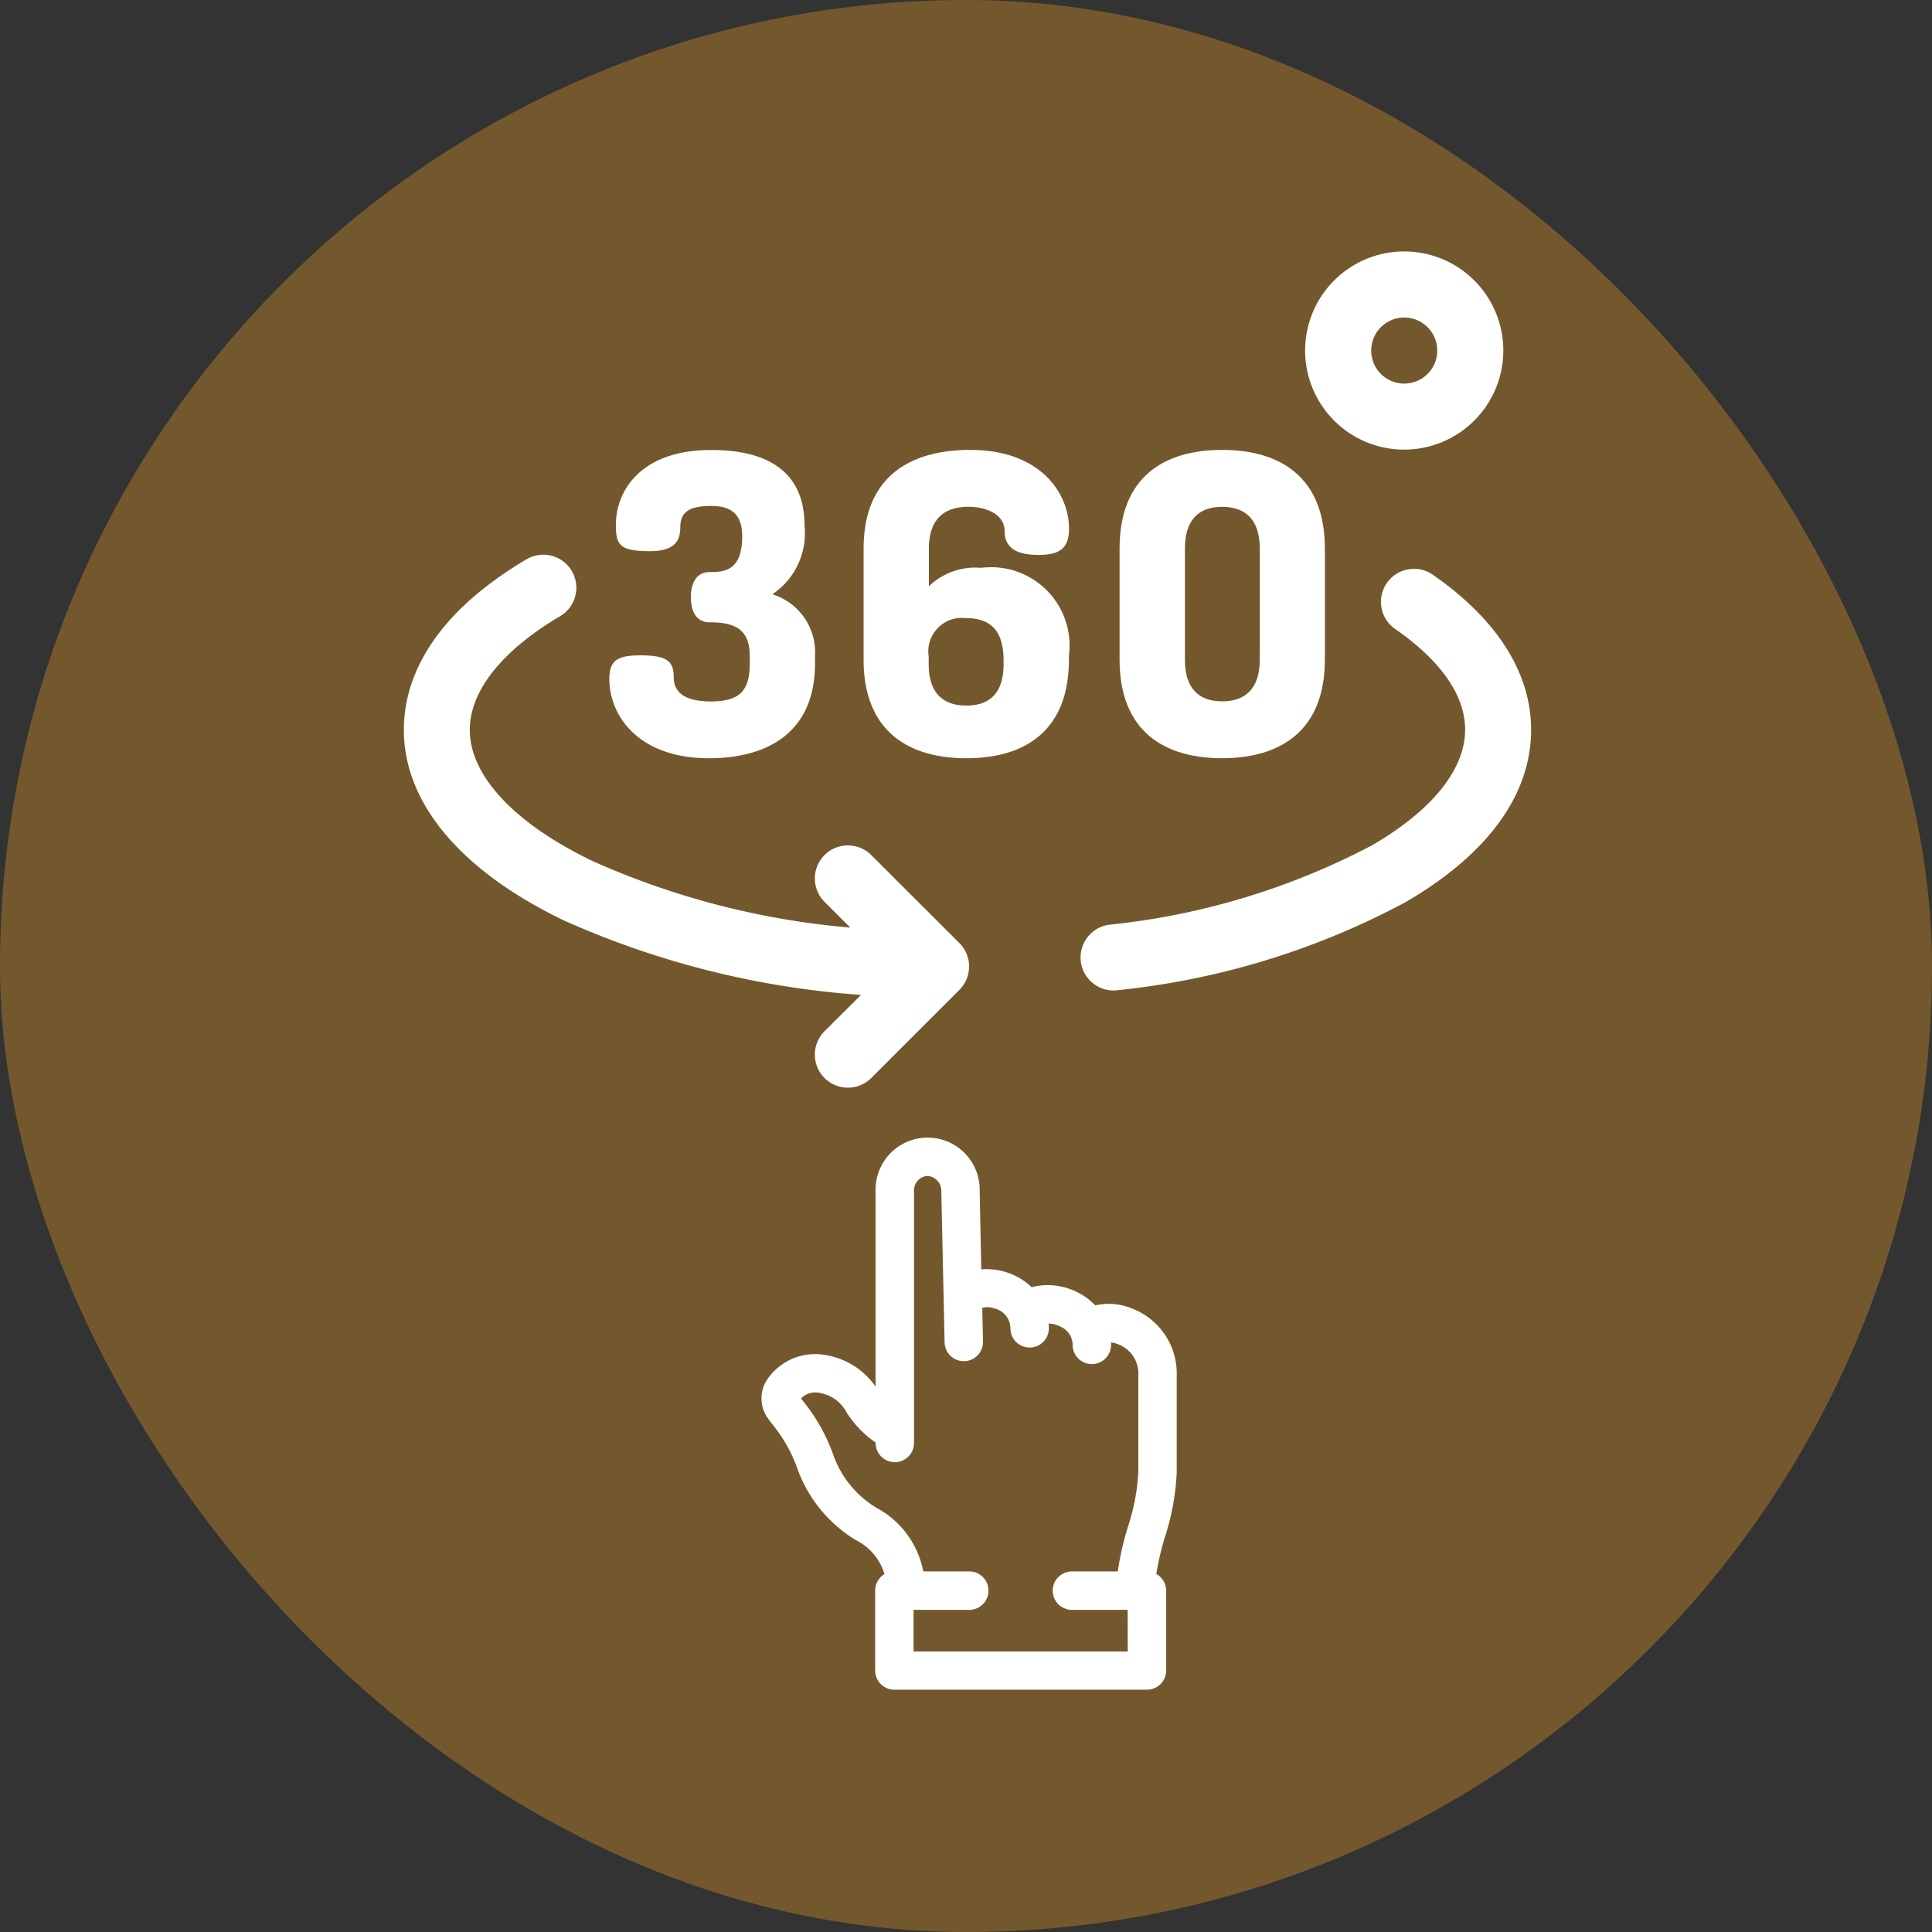
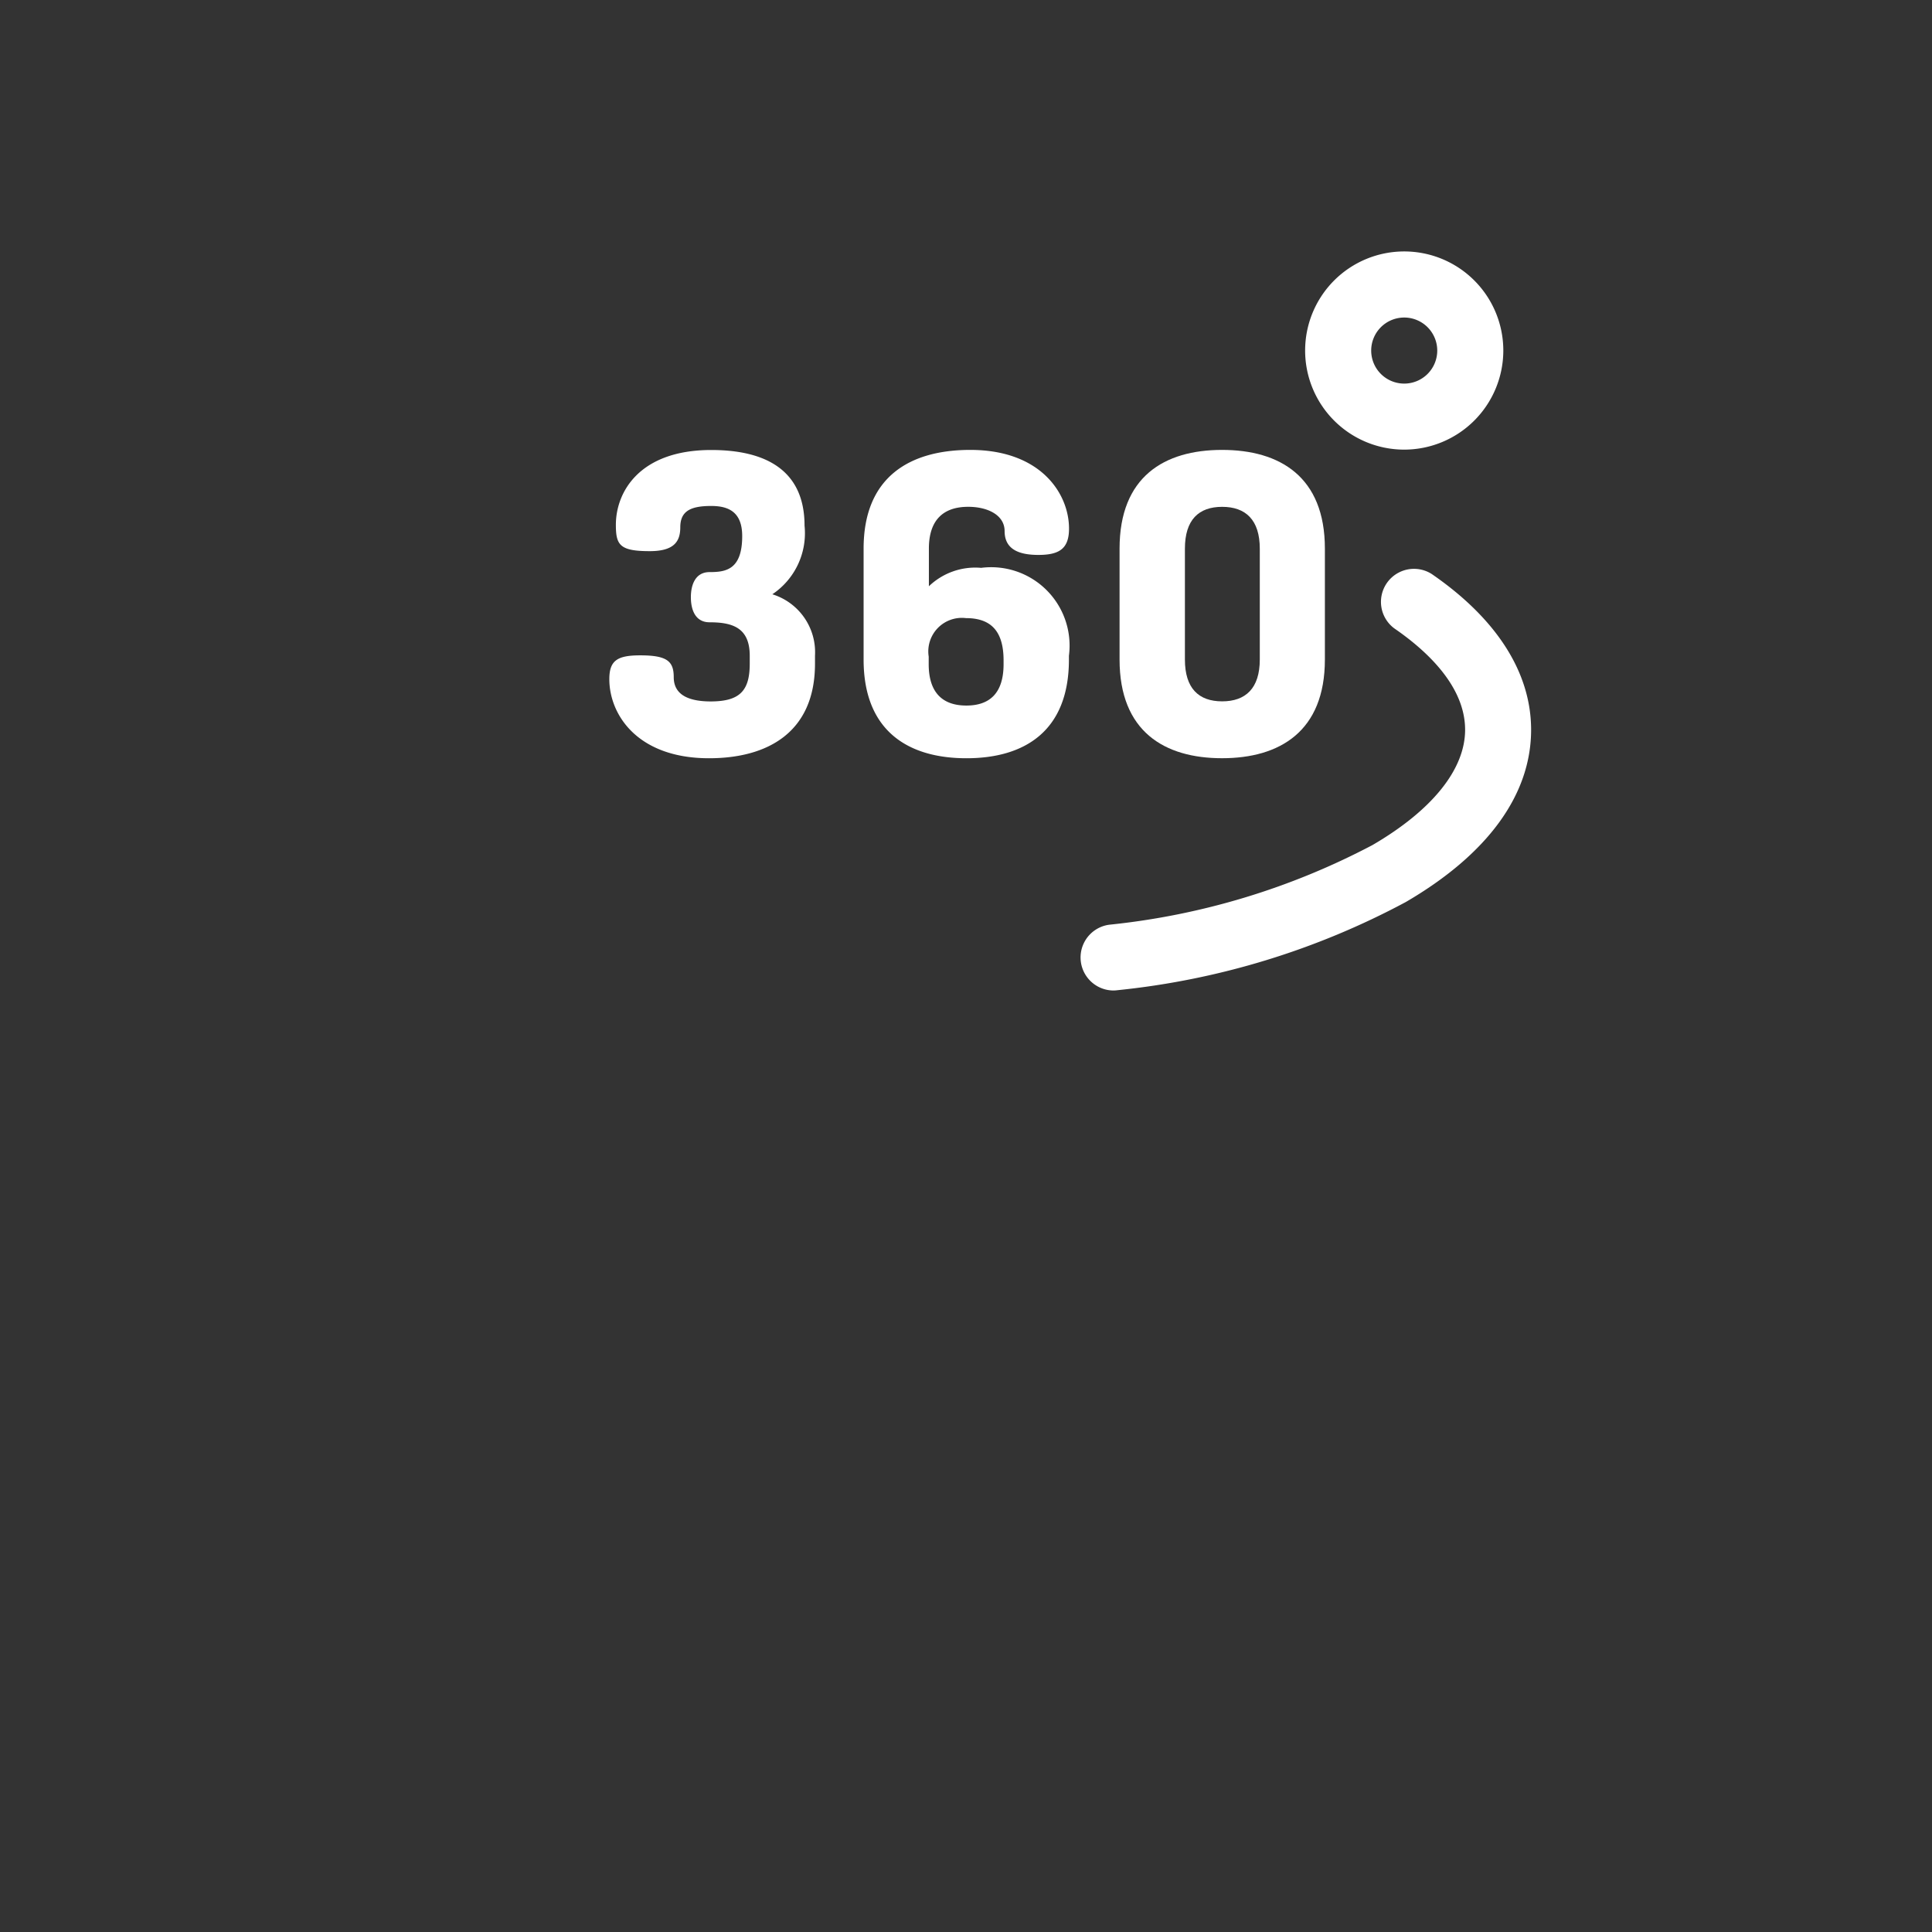
<svg xmlns="http://www.w3.org/2000/svg" width="62" height="62">
  <rect width="100%" height="100%" fill="#333333" stroke="none" />
  <g id="icon" transform="translate(-633 -3232.715)">
-     <rect id="長方形_32" data-name="長方形 32" width="62" height="62" rx="31" transform="translate(633 3232.715)" fill="#91692b" opacity=".699" />
    <g id="グループ_326" data-name="グループ 326" transform="translate(645.96 3240.785)">
      <g id="_360-degrees" data-name="360-degrees" fill="#fff">
        <path id="パス_607" data-name="パス 607" d="M308.36 157.415a1.06 1.06 0 01-.133-2.111 23.15 23.15 0 008.445-2.556c1.917-1.117 2.973-2.43 2.973-3.7 0-1.4-1.235-2.54-2.272-3.253a1.06 1.06 0 011.2-1.746c2.087 1.436 3.19 3.164 3.19 5 0 2.083-1.392 3.995-4.025 5.529a24.915 24.915 0 01-9.244 2.827 1.125 1.125 0 01-.134.01zm0 0" transform="translate(-285.588 -133.699)" />
-         <path id="パス_608" data-name="パス 608" d="M17.83 150.159L15 147.333a1.06 1.06 0 10-1.5 1.5l.826.826a25.536 25.536 0 01-8.27-2.135c-2.5-1.2-3.94-2.738-3.94-4.209 0-1.247 1.028-2.544 2.9-3.65a1.06 1.06 0 10-1.081-1.824C.683 139.767 0 141.88 0 143.313c0 2.352 1.826 4.525 5.142 6.12a28.2 28.2 0 009.529 2.387l-1.171 1.166a1.06 1.06 0 001.5 1.5l2.826-2.826a1.06 1.06 0 00.004-1.501zm0 0" transform="translate(0 -127.962)" />
        <path id="パス_609" data-name="パス 609" d="M97.943 96.993v-.255c0-.9-.551-1.074-1.289-1.074-.457 0-.6-.4-.6-.805s.148-.806.6-.806c.51 0 1.047-.067 1.047-1.155 0-.779-.443-.967-.994-.967-.658 0-.993.161-.993.685 0 .456-.2.765-.98.765-.967 0-1.087-.2-1.087-.846 0-1.047.752-2.4 3.061-2.4 1.705 0 2.994.617 2.994 2.43a2.358 2.358 0 01-1.034 2.2 1.946 1.946 0 011.369 1.973v.255c0 2.2-1.517 3.034-3.4 3.034-2.309 0-3.2-1.41-3.2-2.537 0-.6.255-.765.993-.765.859 0 1.074.188 1.074.7 0 .631.591.779 1.195.779.921-.004 1.244-.338 1.244-1.211zm0 0" transform="translate(-86.843 -83.764)" />
        <path id="パス_610" data-name="パス 610" d="M215.365 96.738v.121c0 2.309-1.437 3.168-3.289 3.168s-3.3-.859-3.3-3.168V93.3c0-2.309 1.49-3.168 3.424-3.168 2.269 0 3.168 1.41 3.168 2.524 0 .644-.309.846-.98.846-.577 0-1.087-.148-1.087-.765 0-.51-.537-.779-1.168-.779-.792 0-1.262.416-1.262 1.342v1.208a2.147 2.147 0 011.678-.591 2.516 2.516 0 012.816 2.821zm-4.5.269c0 .926.457 1.329 1.208 1.329s1.195-.4 1.195-1.329v-.121c0-.98-.443-1.356-1.208-1.356a1.077 1.077 0 00-1.195 1.235zm0 0" transform="translate(-194.022 -83.764)" />
        <path id="パス_611" data-name="パス 611" d="M325.055 96.859V93.3c0-2.309 1.436-3.168 3.289-3.168s3.3.859 3.3 3.168v3.558c0 2.309-1.45 3.168-3.3 3.168s-3.289-.858-3.289-3.167zm4.5-3.558c0-.926-.456-1.342-1.208-1.342s-1.195.416-1.195 1.342v3.558c0 .926.443 1.342 1.195 1.342s1.208-.416 1.208-1.342zm0 0" transform="translate(-302.087 -83.764)" />
        <path id="パス_612" data-name="パス 612" d="M412.531 6.359a3.18 3.18 0 113.18-3.18 3.183 3.183 0 01-3.18 3.18zm0-4.239a1.06 1.06 0 101.06 1.06 1.061 1.061 0 00-1.06-1.06zm0 0" transform="translate(-380.428)" />
      </g>
      <g id="swipe" transform="translate(11.726 28.684)">
        <g id="グループ_325" data-name="グループ 325">
-           <path id="パス_613" data-name="パス 613" d="M12.826 10.485v-3.09a1.984 1.984 0 00-1.249-1.914 1.7 1.7 0 00-1.2-.061 1.739 1.739 0 00-.608-.484 1.839 1.839 0 00-1.425-.1 1.828 1.828 0 00-1.784-.562l-.057-2.816a1.421 1.421 0 10-2.841.008v7.017a3.315 3.315 0 01-.37-.461A2.156 2.156 0 001.826 6.99a1.61 1.61 0 00-1.647.612.848.848 0 00-.049.969c.056.084.121.168.19.257a4.971 4.971 0 01.839 1.522 4.2 4.2 0 001.739 2.1 2.025 2.025 0 011.093 1.474.366.366 0 00-.342.365v2.565a.366.366 0 00.366.366h8.107a.366.366 0 00.366-.366v-2.559a.366.366 0 00-.345-.365 9.035 9.035 0 01.318-1.44 7.572 7.572 0 00.365-2.005zm-1.071 6.01H4.381v-1.837h2.038a.366.366 0 100-.733H4.728a2.686 2.686 0 00-1.4-2.068 3.488 3.488 0 01-1.48-1.762 5.694 5.694 0 00-.949-1.721c-.063-.081-.117-.15-.157-.211-.029-.044.035-.14.043-.151a.886.886 0 01.887-.309 1.432 1.432 0 011.023.739 3.069 3.069 0 00.968.959v.151a.366.366 0 10.733 0V1.466a.712.712 0 01.688-.733.728.728 0 01.688.741l.105 4.846a.366.366 0 00.366.358h.008a.366.366 0 00.358-.374l-.027-1.249a.84.84 0 01.68-.067.911.911 0 01.728.886.366.366 0 10.733 0 1.681 1.681 0 00-.043-.381 1.178 1.178 0 01.771.1.89.89 0 01.535.812.366.366 0 00.733 0 1.631 1.631 0 00-.03-.315 1.066 1.066 0 01.616.07 1.255 1.255 0 01.79 1.235v3.09a6.926 6.926 0 01-.338 1.806 9.254 9.254 0 00-.354 1.634h-1.69a.366.366 0 000 .733h2.038z" fill="#fff" stroke="#fff" stroke-linecap="round" stroke-linejoin="round" stroke-width=".5" />
-         </g>
+           </g>
      </g>
    </g>
  </g>
</svg>